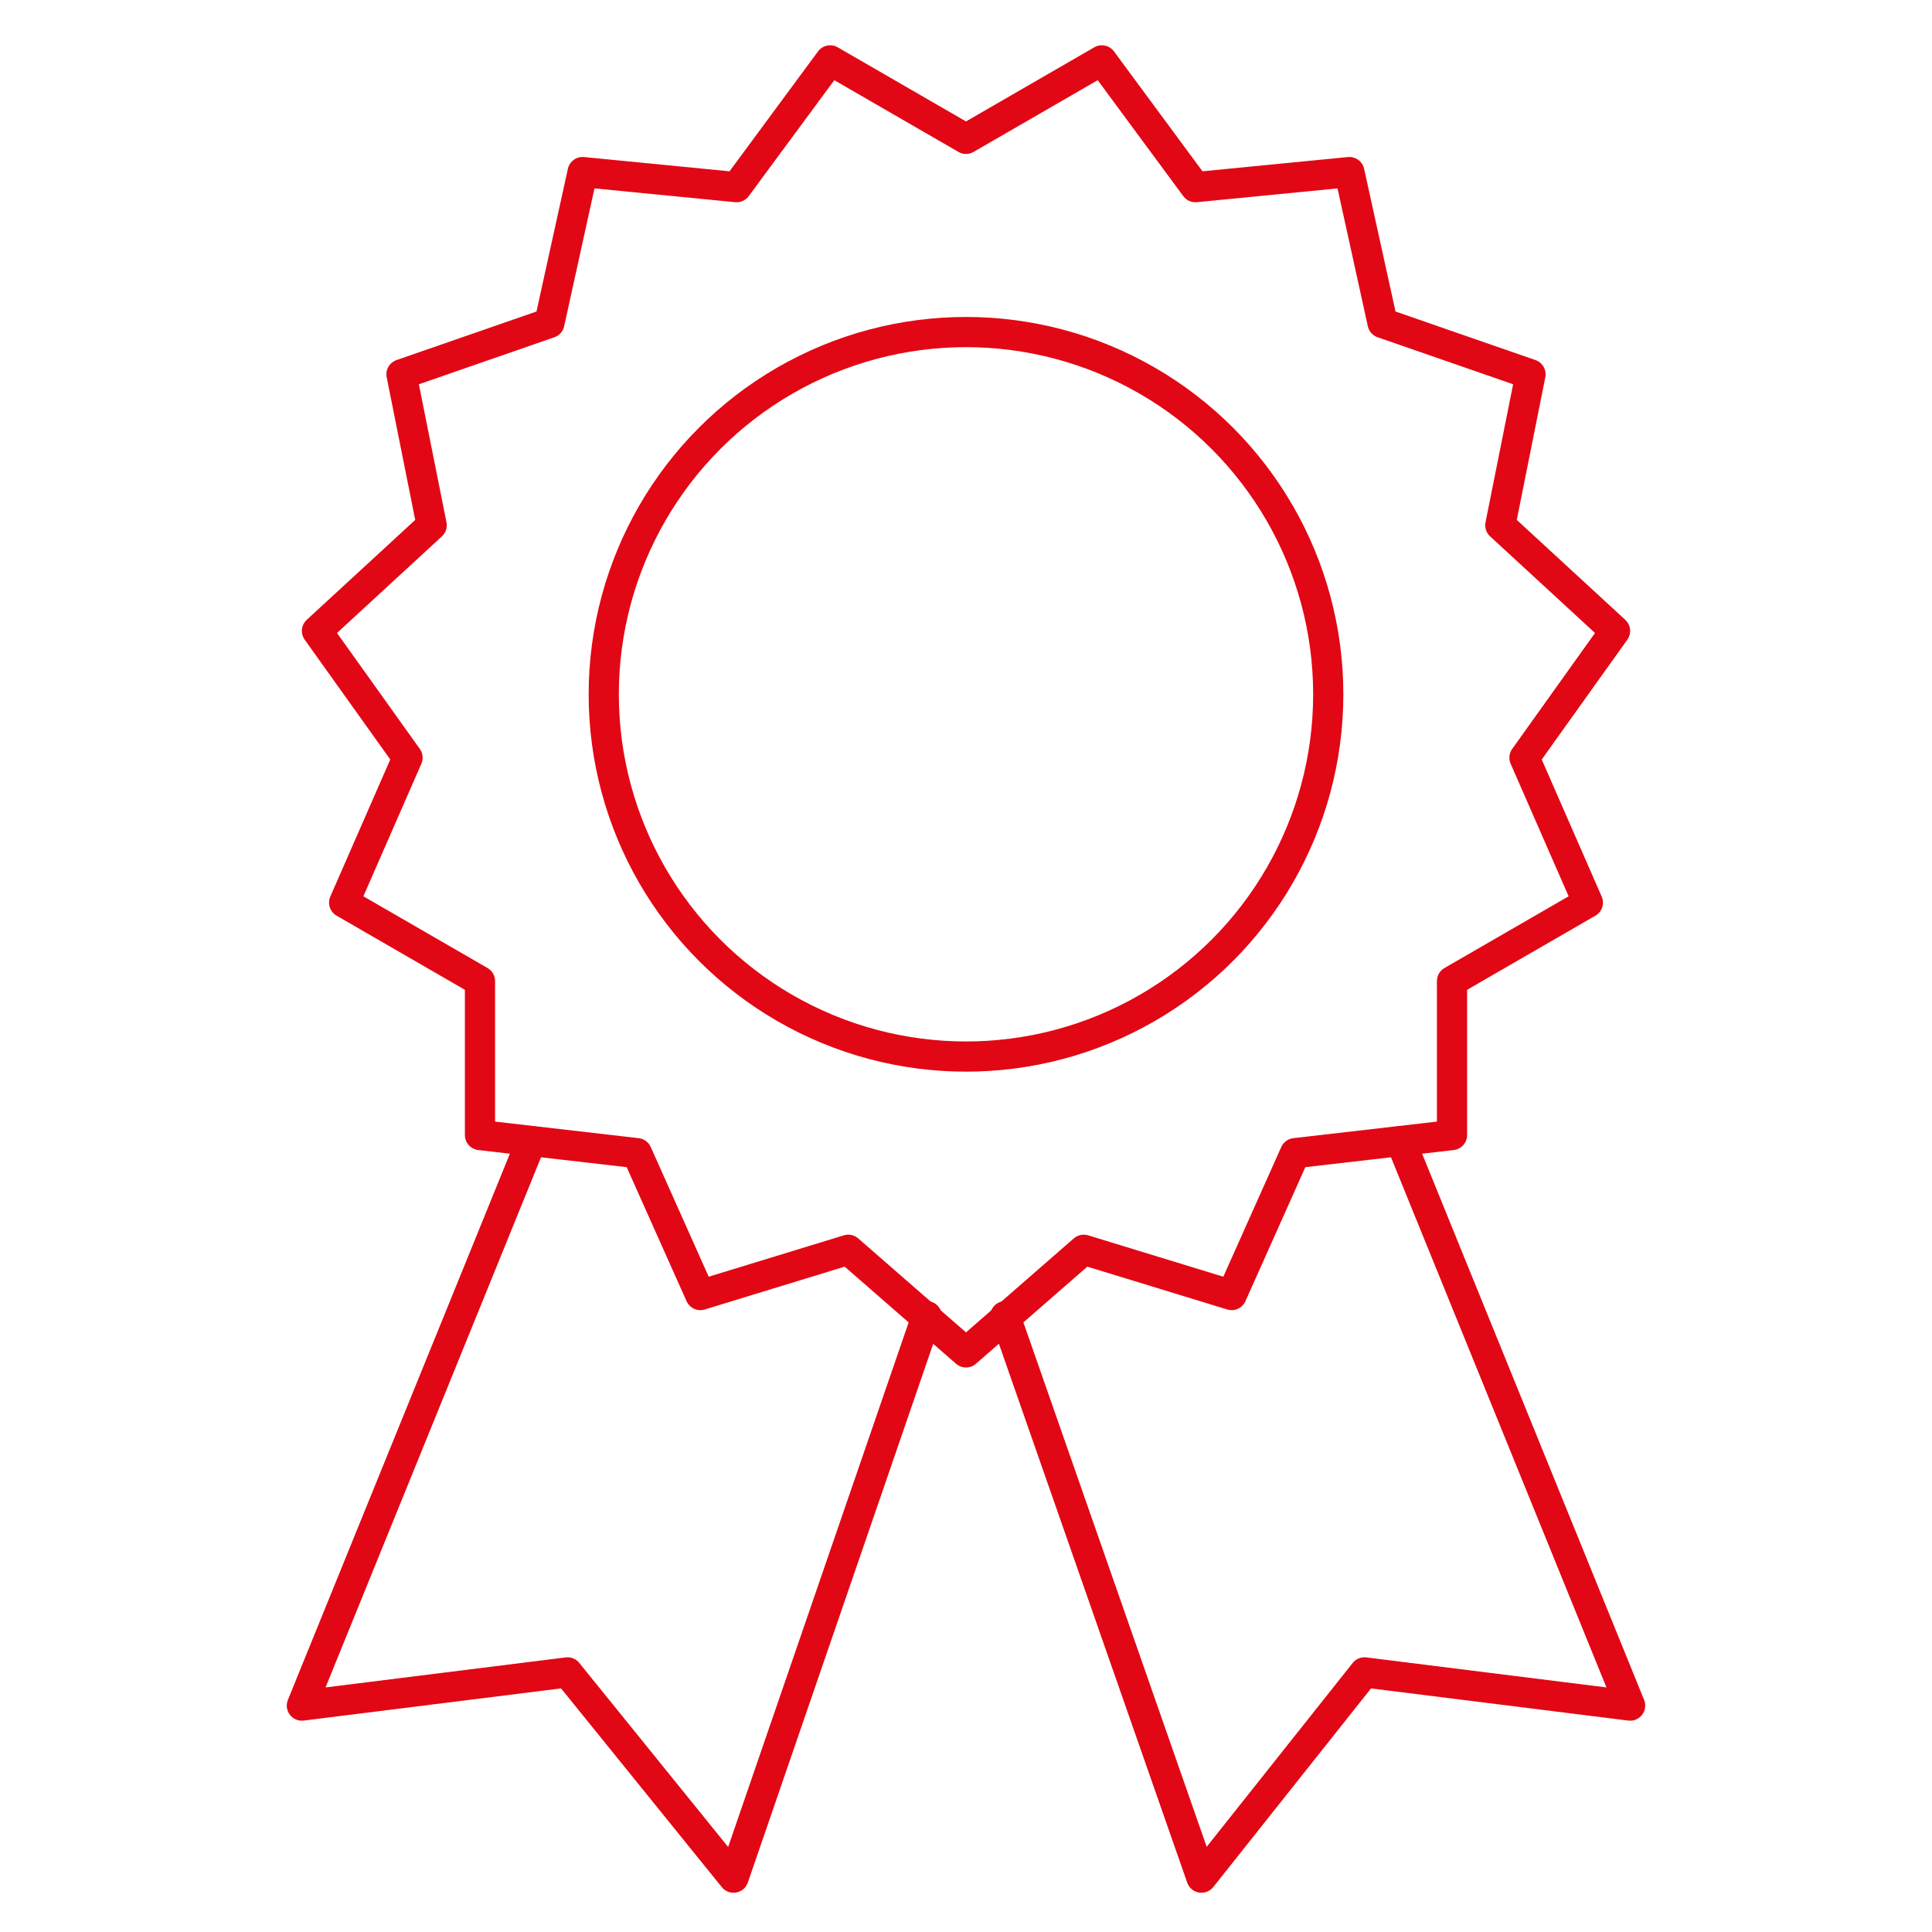
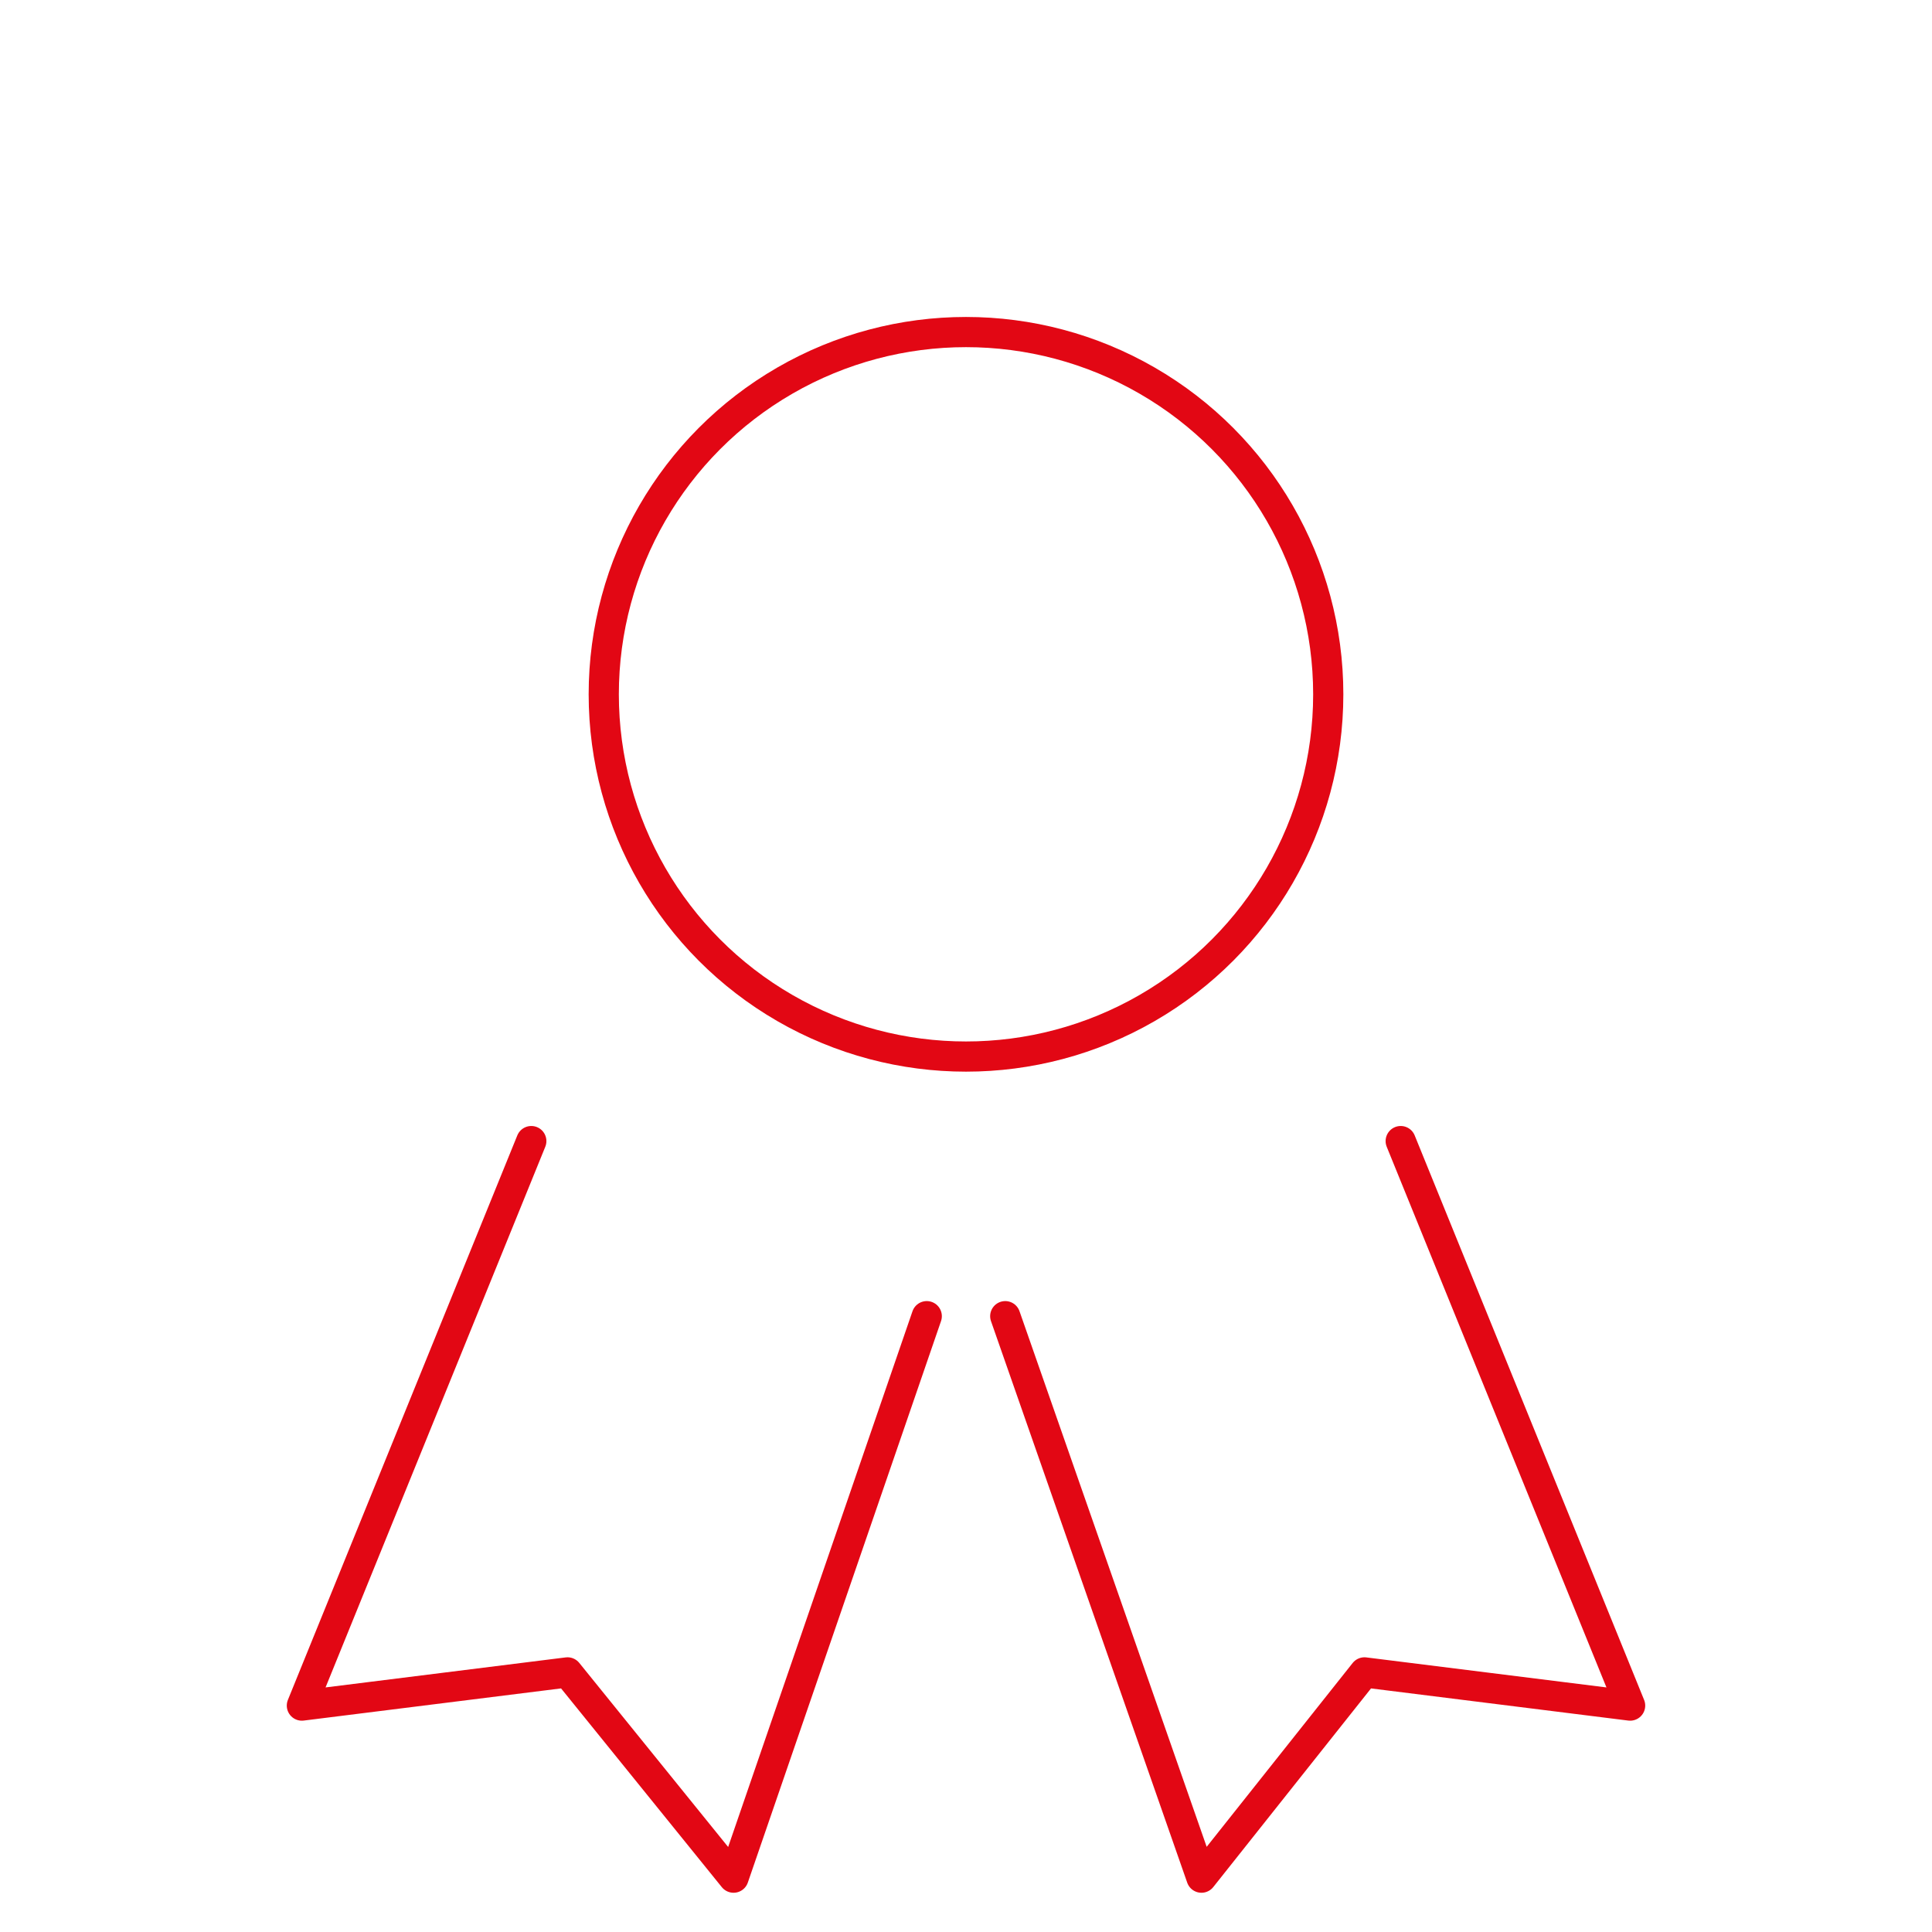
<svg xmlns="http://www.w3.org/2000/svg" width="64px" height="64px" viewBox="0 0 64 64" version="1.1">
  <title>Icon / Award</title>
  <g id="Icon-/-Award" stroke="none" stroke-width="1" fill="none" fill-rule="evenodd" stroke-linecap="round" stroke-linejoin="round">
    <g id="Group" transform="translate(10, 2)" stroke="#E20714">
      <path d="M7.6,35.8 L0,54.5 L8.8,53.4 L14.3,60.2 L20.7,41.6 M36.4,35.8 L44,54.5 L35.2,53.4 L29.8,60.2 L23.3,41.6" id="Shape" />
      <circle id="Oval" cx="22" cy="21" r="12" />
-       <polygon id="Path" points="22 2.6 26.5 2.22044605e-15 29.6 4.2 34.7 3.7 35.8 8.7 40.7 10.4 39.7 15.4 43.5 18.9 40.5 23.1 42.6 27.9 38.1 30.5 38.1 35.6 32.9 36.2 30.8 40.9 25.9 39.4 22 42.8 18.1 39.4 13.2 40.9 11.1 36.2 5.9 35.6 5.9 30.5 1.4 27.9 3.5 23.1 0.5 18.9 4.3 15.4 3.3 10.4 8.2 8.7 9.3 3.7 14.4 4.2 17.5 0" />
    </g>
  </g>
</svg>